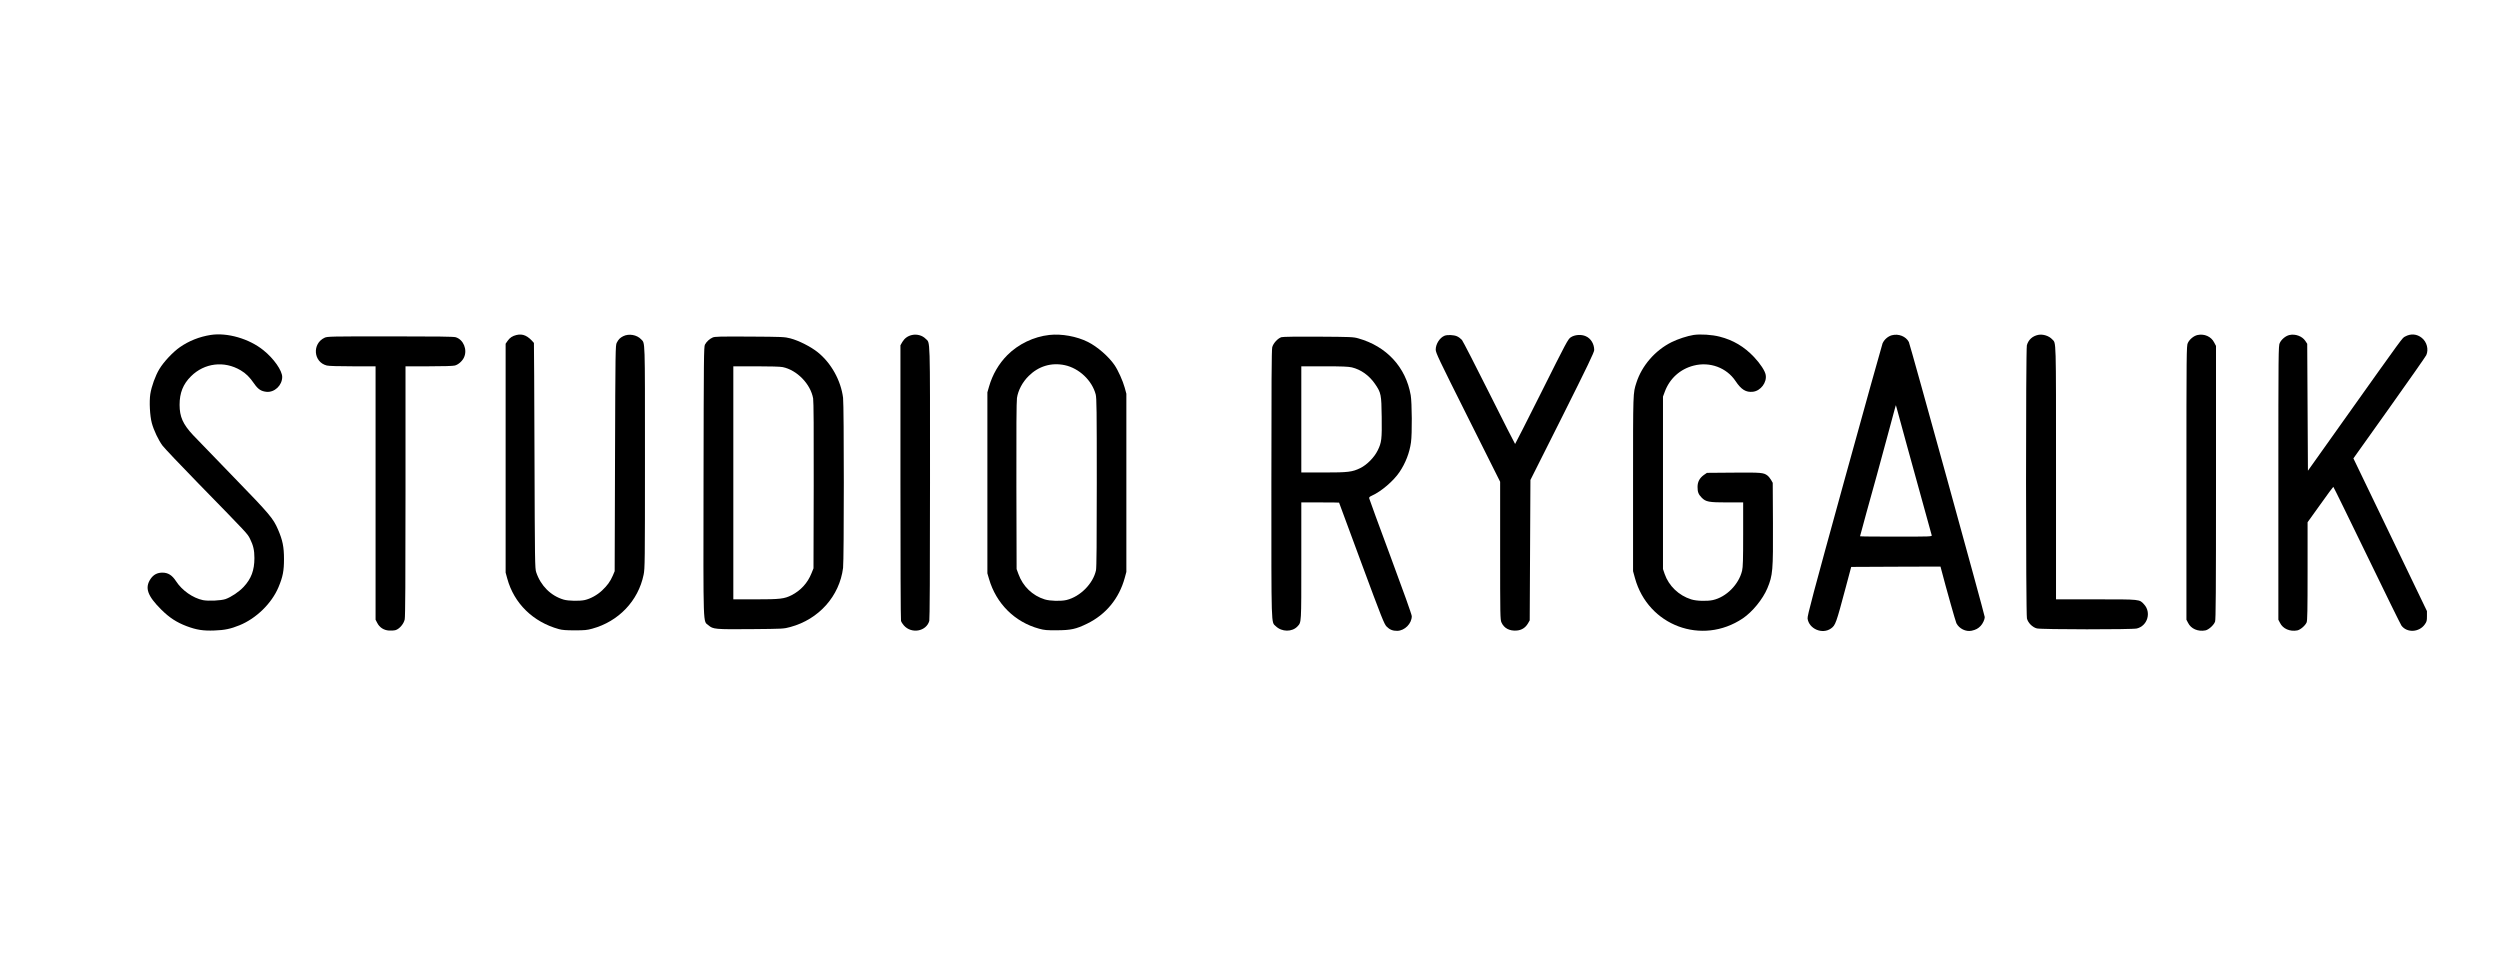
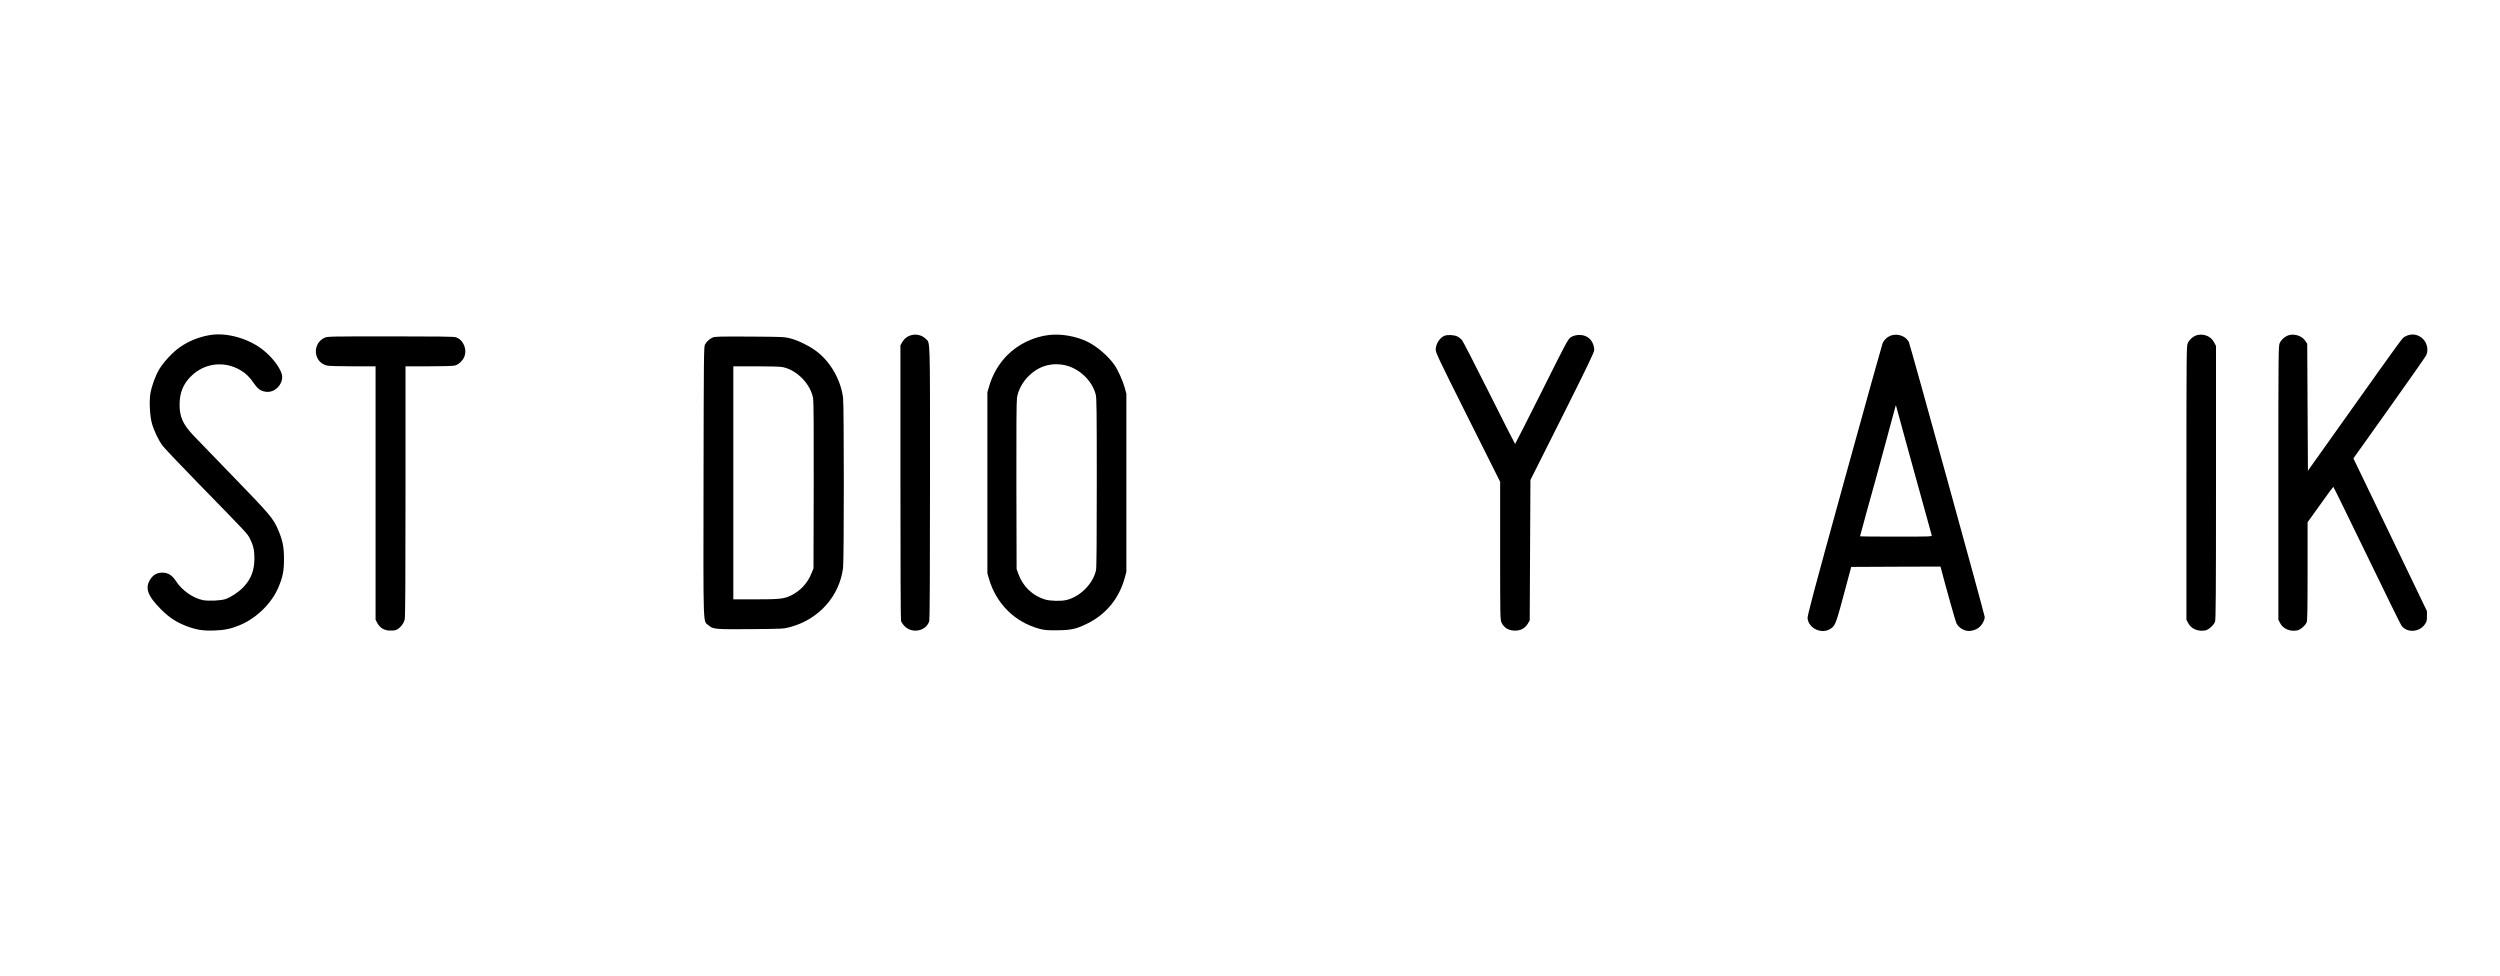
<svg xmlns="http://www.w3.org/2000/svg" version="1.0" width="3508pt" height="1370pt" viewBox="0 0 3508 1370" preserveAspectRatio="xMidYMid meet">
  <g transform="translate(0,1370) scale(0.1,-0.1)" fill="#000000" stroke="none">
    <path d="M2956 9000 c-158 -25 -304 -83 -431 -171 -98 -68 -227 -205 -289 -308 -56 -93 -110 -243 -127 -351 -16 -107 -6 -305 21 -405 27 -102 94 -243 152 -320 25 -33 251 -272 504 -531 700 -717 685 -701 722 -774 46 -92 62 -161 62 -270 0 -172 -44 -290 -151 -405 -66 -70 -173 -142 -254 -171 -63 -22 -242 -30 -317 -15 -142 30 -294 136 -378 266 -55 84 -110 119 -190 120 -73 0 -126 -28 -167 -88 -84 -125 -45 -237 151 -432 114 -113 215 -178 354 -231 141 -53 234 -67 391 -61 144 5 228 23 351 73 235 95 453 308 548 535 61 146 77 228 77 394 0 171 -19 265 -84 415 -68 157 -114 212 -620 733 -262 271 -520 537 -572 592 -142 152 -189 257 -189 425 0 167 49 290 160 400 188 187 466 221 697 84 74 -44 126 -95 190 -188 54 -78 97 -106 172 -114 113 -11 220 90 221 208 0 90 -118 259 -263 375 -201 163 -508 251 -741 215z" />
-     <path d="M7246 8999 c-55 -13 -93 -38 -124 -83 l-27 -39 0 -1606 0 -1606 23 -84 c95 -348 362 -609 725 -709 47 -13 102 -17 222 -17 136 0 173 3 244 23 371 101 647 391 722 757 18 85 19 168 19 1648 0 1692 3 1595 -53 1655 -60 65 -174 84 -253 44 -44 -23 -64 -42 -90 -92 -18 -34 -19 -96 -24 -1620 l-5 -1585 -26 -62 c-37 -84 -76 -138 -151 -209 -68 -64 -163 -116 -243 -134 -73 -16 -230 -13 -295 6 -181 53 -323 195 -386 384 -18 52 -19 137 -24 1635 -3 869 -6 1581 -8 1583 -85 101 -154 133 -246 111z" />
    <path d="M12796 8999 c-60 -14 -103 -46 -134 -97 l-27 -47 0 -1920 c0 -1056 3 -1932 8 -1947 4 -15 22 -44 40 -64 107 -122 315 -85 357 64 6 25 10 663 10 1945 0 2105 5 1945 -62 2014 -46 47 -123 68 -192 52z" />
    <path d="M14725 9000 c-219 -24 -436 -128 -591 -284 -119 -120 -207 -271 -256 -441 l-23 -80 0 -1270 0 -1270 23 -79 c100 -345 361 -605 703 -698 73 -20 106 -23 249 -22 196 1 268 16 425 93 264 129 448 353 527 641 l23 85 0 1250 0 1250 -23 85 c-26 95 -93 244 -143 317 -81 119 -241 259 -374 325 -155 78 -369 117 -540 98z m216 -424 c201 -43 383 -215 434 -411 13 -52 15 -212 15 -1237 0 -834 -3 -1192 -11 -1230 -40 -187 -221 -370 -413 -417 -78 -19 -231 -15 -306 8 -172 53 -306 182 -369 355 l-26 71 -3 1165 c-2 771 1 1189 8 1235 16 108 77 223 164 309 139 138 318 192 507 152z" />
-     <path d="M23765 9000 c-89 -14 -220 -57 -309 -101 -231 -115 -417 -329 -494 -569 -48 -152 -47 -111 -47 -1415 l0 -1230 27 -98 c184 -667 940 -949 1513 -564 135 91 281 270 345 423 76 184 81 244 78 914 l-3 565 -24 42 c-13 22 -36 50 -51 61 -54 41 -89 43 -477 40 l-371 -3 -44 -30 c-59 -43 -88 -96 -88 -167 0 -72 12 -104 58 -151 58 -59 99 -67 359 -67 l223 0 0 -447 c0 -360 -3 -460 -15 -511 -46 -193 -221 -370 -410 -412 -81 -18 -231 -14 -305 10 -173 54 -314 189 -372 357 l-23 68 0 1210 0 1210 24 65 c68 187 215 321 407 370 227 58 462 -29 588 -218 79 -119 146 -160 243 -149 109 12 199 132 179 238 -10 56 -75 155 -163 249 -138 146 -293 238 -482 286 -108 28 -271 38 -366 24z" />
    <path d="M26547 8996 c-55 -15 -107 -60 -131 -114 -8 -21 -250 -887 -537 -1927 -447 -1623 -520 -1896 -515 -1935 20 -145 207 -225 328 -139 64 46 72 69 208 579 33 124 63 239 68 255 l8 30 627 3 626 2 11 -42 c46 -174 70 -263 132 -483 38 -137 75 -259 80 -270 39 -77 134 -123 215 -105 58 13 91 31 125 67 30 31 58 91 58 124 0 30 -1048 3826 -1065 3860 -41 79 -144 120 -238 95z m212 -1551 c147 -535 339 -1231 347 -1257 5 -17 -23 -18 -500 -18 -278 0 -506 2 -506 5 0 6 157 577 235 855 24 85 89 324 144 530 55 206 106 393 112 415 l12 40 14 -50 c7 -27 71 -261 142 -520z" />
-     <path d="M28600 9001 c-81 -17 -138 -69 -159 -146 -16 -59 -15 -3768 1 -3833 15 -62 78 -125 140 -140 63 -16 1340 -17 1402 -1 150 37 206 225 102 338 -67 73 -46 71 -673 71 l-563 0 0 1775 c0 1930 3 1813 -53 1873 -46 50 -130 76 -197 63z" />
    <path d="M30835 8999 c-53 -12 -113 -62 -136 -113 -18 -39 -19 -115 -19 -1961 l0 -1921 23 -44 c41 -83 138 -125 242 -106 47 9 120 75 137 124 10 30 13 405 13 1952 l0 1916 -26 49 c-42 83 -138 125 -234 104z" />
    <path d="M32125 8999 c-53 -12 -113 -62 -136 -113 -18 -39 -19 -115 -19 -1961 l0 -1921 23 -44 c41 -83 138 -125 242 -106 43 8 113 68 132 113 10 26 13 166 13 719 l0 686 178 248 c97 137 180 249 183 249 3 1 214 -430 469 -956 255 -527 474 -973 487 -991 77 -105 249 -96 328 17 27 38 30 51 30 114 l0 72 -516 1072 -516 1071 505 709 c277 389 510 722 518 740 35 80 8 184 -62 241 -69 57 -156 64 -237 19 -41 -23 -3 29 -868 -1187 l-494 -695 -5 891 -5 890 -27 41 c-43 65 -139 101 -223 82z" />
    <path d="M20270 8989 c-67 -27 -124 -116 -124 -194 0 -46 38 -125 452 -952 l452 -903 0 -967 c0 -918 1 -970 19 -1008 36 -80 111 -120 211 -113 71 5 125 39 161 101 l24 42 5 985 5 985 448 892 c358 715 447 901 447 931 0 86 -47 163 -118 194 -64 29 -155 22 -211 -15 -39 -26 -60 -66 -408 -762 -203 -404 -370 -735 -373 -735 -3 0 -165 321 -362 713 -196 392 -369 728 -384 747 -16 18 -46 41 -69 51 -44 20 -134 24 -175 8z" />
    <path d="M4555 8961 c-178 -83 -158 -343 31 -390 26 -7 166 -11 363 -11 l321 0 0 -1778 0 -1778 23 -44 c32 -64 91 -103 166 -108 32 -2 75 1 94 7 54 18 113 88 126 150 8 37 11 553 11 1801 l0 1750 328 0 c197 0 342 4 365 11 49 13 105 63 128 114 50 109 -8 250 -117 283 -31 9 -255 12 -920 12 -834 0 -881 -1 -919 -19z" />
    <path d="M10000 8964 c-42 -18 -86 -58 -108 -99 -16 -28 -17 -180 -20 -1914 -3 -2113 -8 -1959 69 -2025 66 -56 90 -58 599 -54 452 4 456 4 551 30 399 108 689 433 739 829 14 114 14 2274 0 2388 -31 242 -166 486 -355 638 -97 78 -266 164 -385 195 -81 21 -107 22 -570 25 -421 2 -490 1 -520 -13z m982 -415 c201 -41 392 -237 428 -440 7 -36 10 -466 8 -1220 l-3 -1164 -28 -69 c-54 -136 -151 -242 -280 -308 -102 -51 -159 -58 -504 -58 l-313 0 0 1635 0 1635 320 0 c191 0 340 -4 372 -11z" />
-     <path d="M17982 8969 c-51 -15 -116 -86 -130 -141 -9 -35 -12 -524 -12 -1916 0 -2061 -4 -1935 62 -1999 85 -82 230 -83 305 -2 55 60 53 31 53 919 l0 820 265 0 c146 0 265 -1 265 -3 0 -2 142 -385 315 -852 286 -773 318 -852 352 -887 42 -43 87 -61 149 -60 105 2 204 102 204 206 0 21 -119 355 -297 833 -163 439 -298 807 -300 819 -4 16 4 24 39 40 130 58 301 205 385 329 86 127 142 273 162 419 17 120 14 556 -4 661 -69 393 -338 685 -735 797 -71 20 -100 21 -560 24 -300 2 -498 -1 -518 -7z m987 -424 c128 -31 243 -113 325 -232 86 -126 90 -148 94 -463 4 -312 -1 -358 -56 -470 -48 -98 -150 -202 -244 -248 -113 -55 -167 -62 -515 -62 l-313 0 0 745 0 745 323 0 c252 0 336 -4 386 -15z" />
  </g>
</svg>